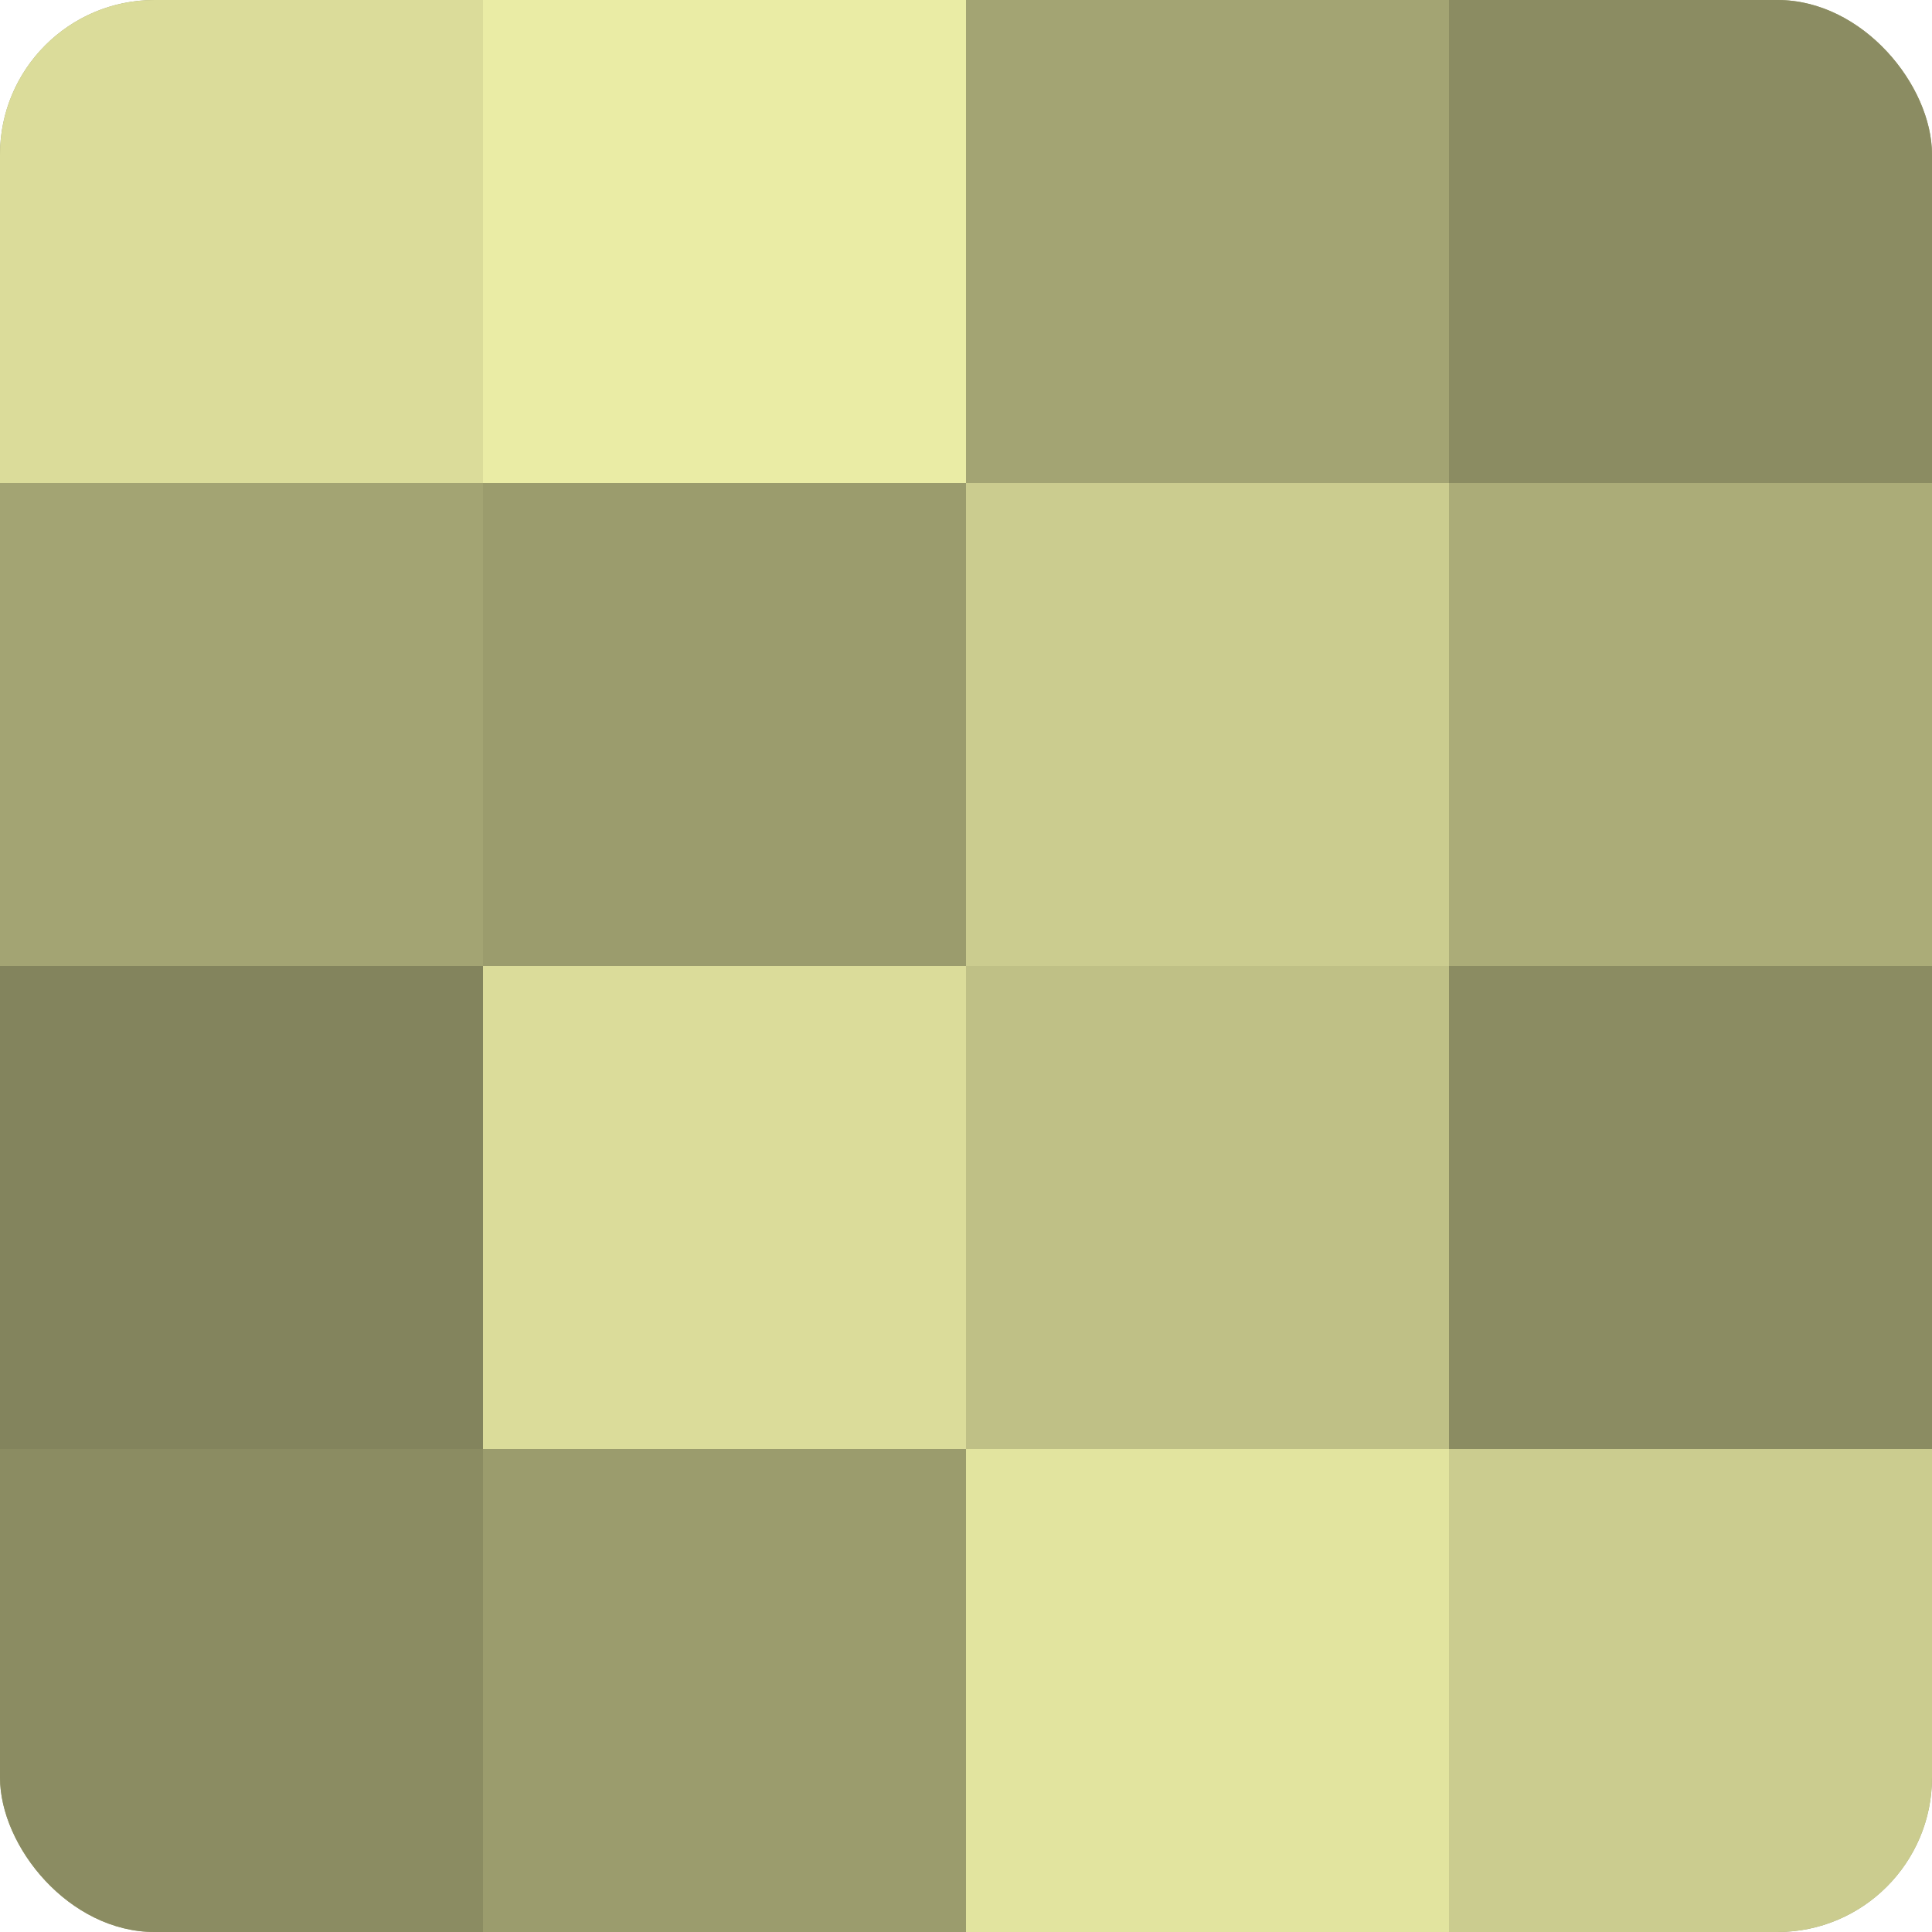
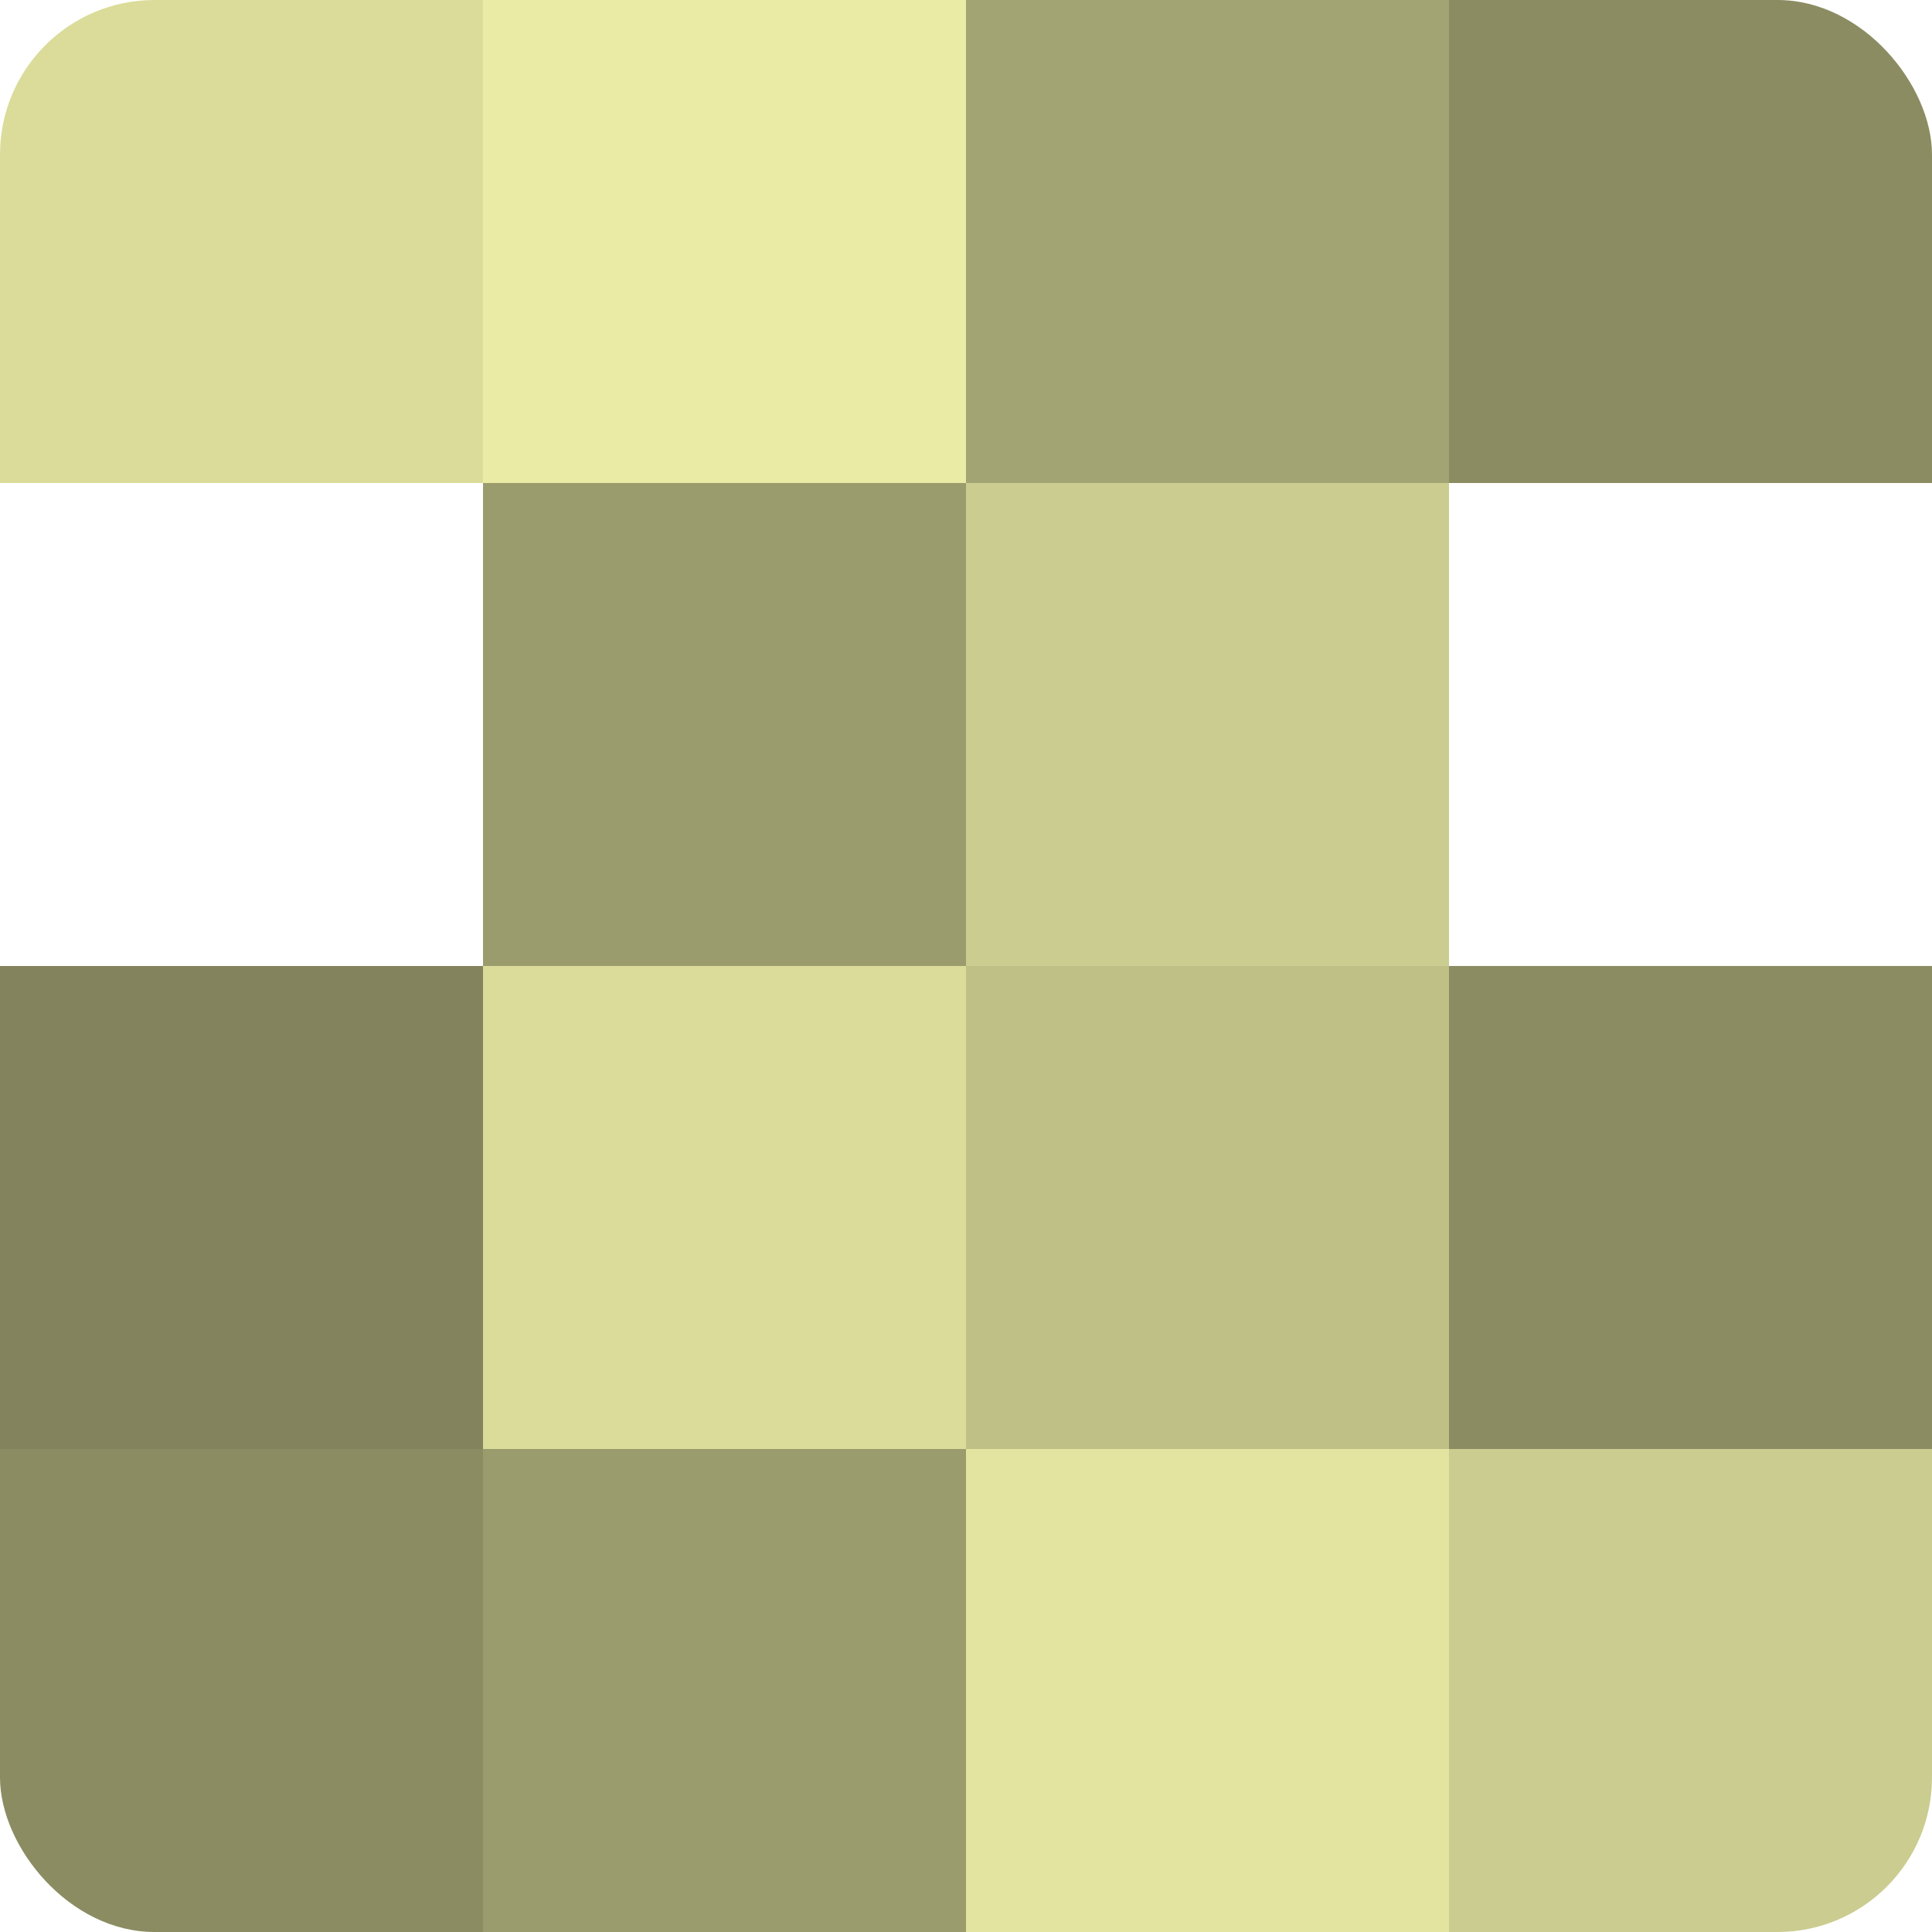
<svg xmlns="http://www.w3.org/2000/svg" width="60" height="60" viewBox="0 0 100 100" preserveAspectRatio="xMidYMid meet">
  <defs>
    <clipPath id="c" width="100" height="100">
      <rect width="100" height="100" rx="8" ry="8" />
    </clipPath>
  </defs>
  <g clip-path="url(#c)">
-     <rect width="100" height="100" fill="#9fa070" />
    <rect width="25" height="25" fill="#dbdc9a" />
-     <rect y="25" width="25" height="25" fill="#a3a473" />
    <rect y="50" width="25" height="25" fill="#83845d" />
    <rect y="75" width="25" height="25" fill="#8b8c62" />
    <rect x="25" width="25" height="25" fill="#eaeca5" />
    <rect x="25" y="25" width="25" height="25" fill="#9b9c6d" />
    <rect x="25" y="50" width="25" height="25" fill="#dbdc9a" />
    <rect x="25" y="75" width="25" height="25" fill="#9b9c6d" />
    <rect x="50" width="25" height="25" fill="#a3a473" />
    <rect x="50" y="25" width="25" height="25" fill="#cbcc8f" />
    <rect x="50" y="50" width="25" height="25" fill="#bfc086" />
    <rect x="50" y="75" width="25" height="25" fill="#e2e49f" />
    <rect x="75" width="25" height="25" fill="#8b8c62" />
-     <rect x="75" y="25" width="25" height="25" fill="#abac78" />
    <rect x="75" y="50" width="25" height="25" fill="#8b8c62" />
    <rect x="75" y="75" width="25" height="25" fill="#cbcc8f" />
  </g>
</svg>